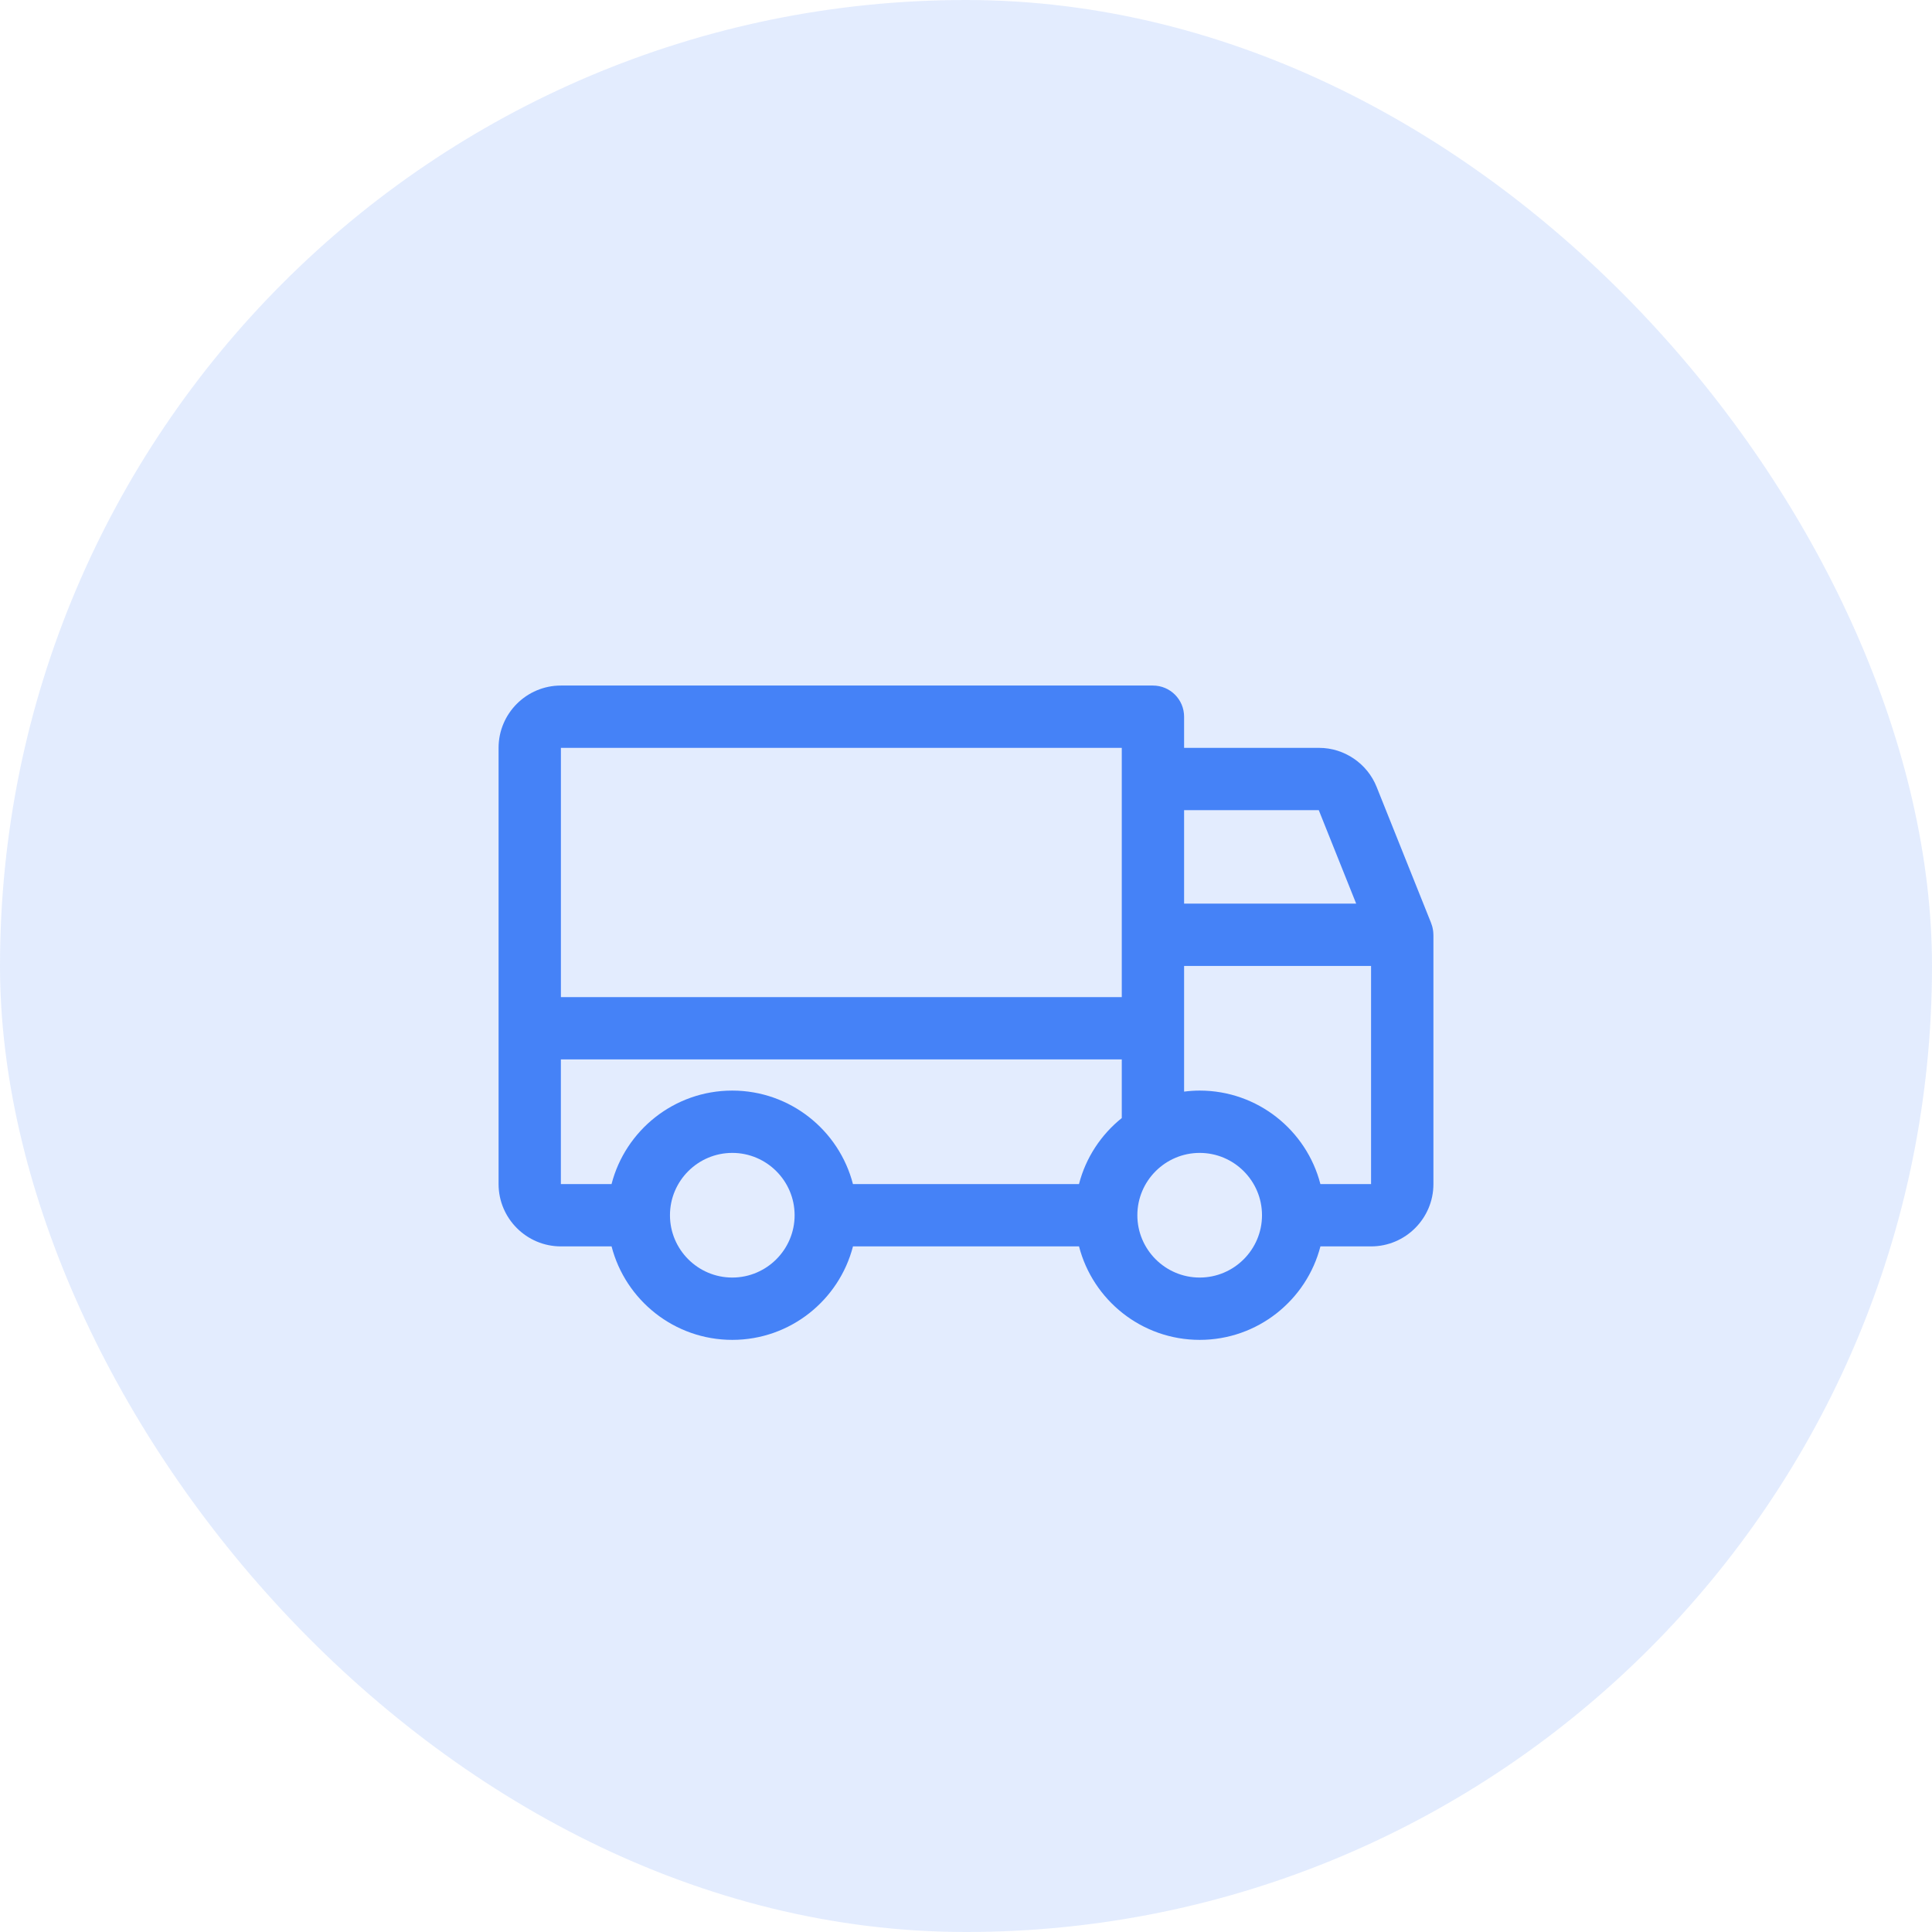
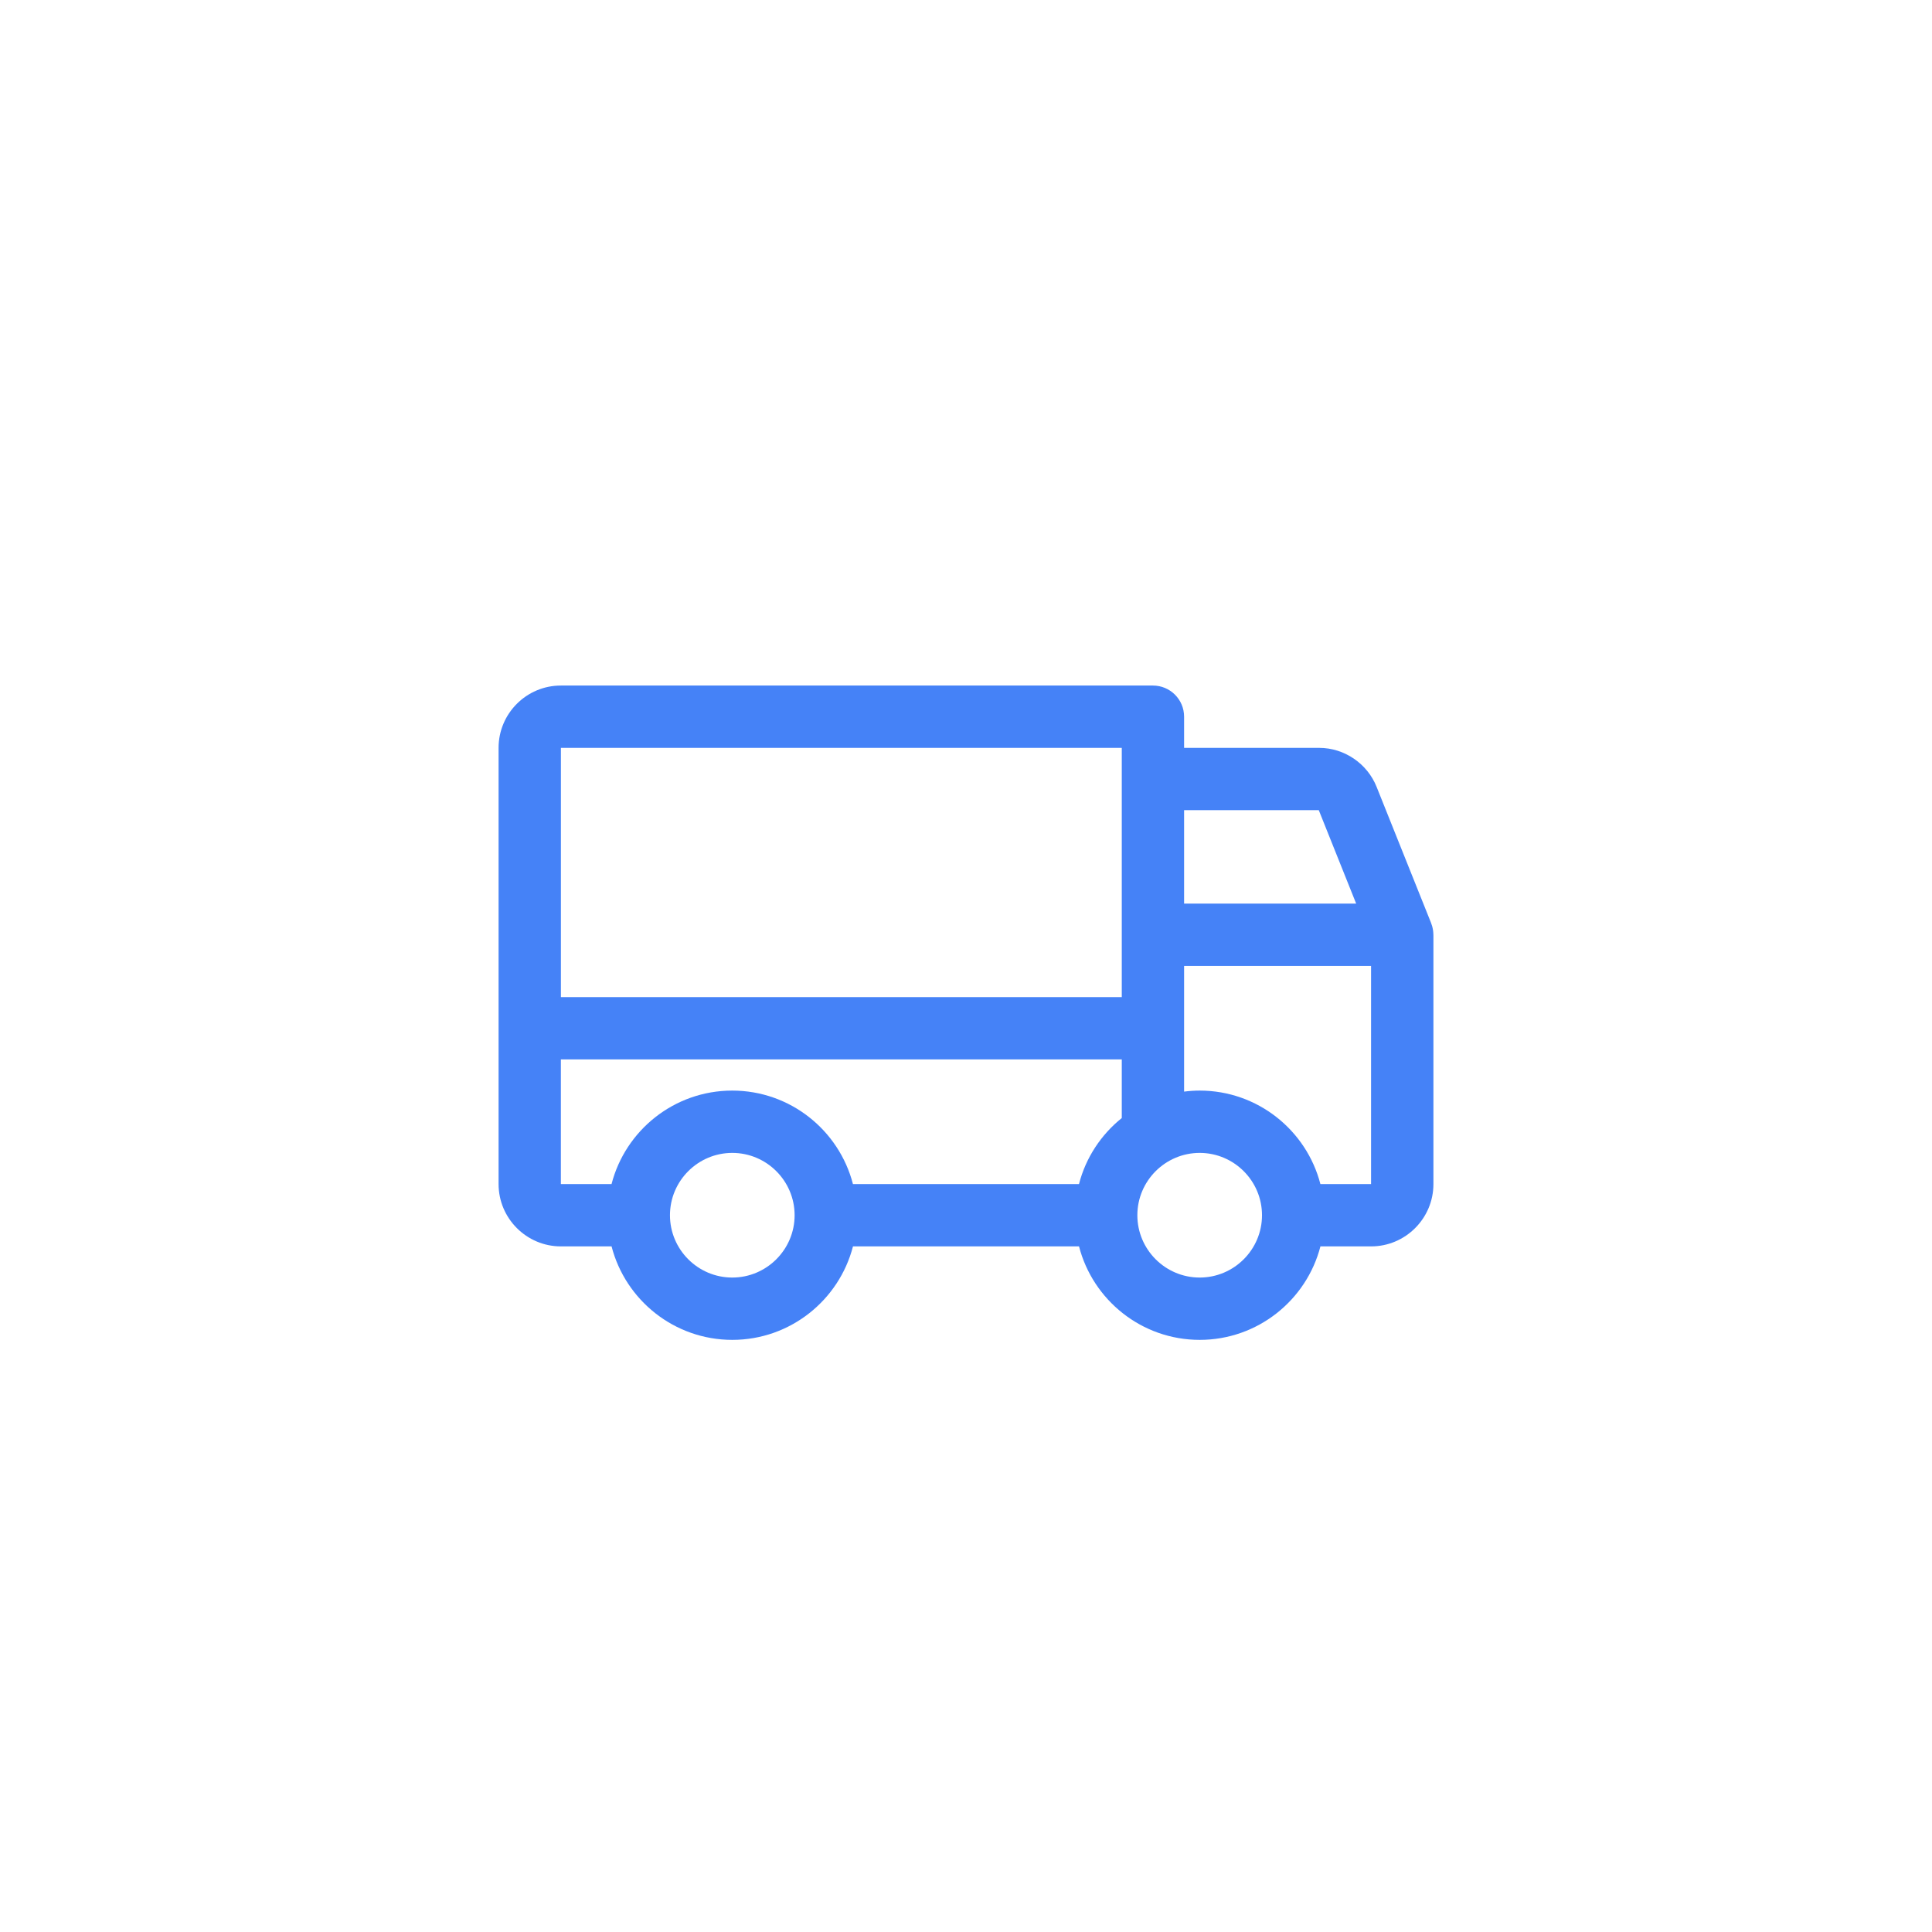
<svg xmlns="http://www.w3.org/2000/svg" width="62" height="62" viewBox="0 0 62 62" fill="none">
-   <rect width="62" height="62" rx="31" fill="#4582F7" fill-opacity="0.15" />
  <path d="M45.999 30.016V29.998C45.999 29.99 45.999 29.982 45.998 29.973C45.998 29.951 45.996 29.928 45.994 29.906C45.992 29.892 45.99 29.878 45.989 29.863C45.986 29.846 45.984 29.827 45.98 29.81C45.976 29.791 45.971 29.772 45.968 29.755C45.964 29.742 45.961 29.728 45.958 29.716C45.951 29.693 45.943 29.672 45.935 29.65C45.932 29.642 45.93 29.635 45.928 29.627L45.921 29.612V29.608L44.179 25.257C43.881 24.504 43.14 24 42.336 24H37.999V23C37.999 22.448 37.552 22 36.999 22H18C16.898 21.999 16 22.896 16 23.999V37.998C16 39.1 16.898 39.998 18 39.998H19.626C20.071 41.722 21.639 42.998 23.5 42.998C25.361 42.998 26.928 41.722 27.373 39.998H34.627C35.072 41.722 36.639 42.998 38.5 42.998C40.361 42.998 41.929 41.722 42.374 39.998H44C45.102 39.998 46 39.1 46 37.998V30.016H45.999ZM42.321 25.999L43.521 28.998H37.999V25.999H42.321ZM35.999 23.999V31.998H18V23.999H35.999ZM35.999 33.998V35.879C35.335 36.412 34.844 37.151 34.626 37.998H27.372C26.927 36.274 25.36 34.998 23.498 34.998C21.637 34.998 20.07 36.274 19.625 37.998H17.999V33.998H35.999ZM23.5 40.998C22.397 40.998 21.5 40.1 21.5 38.998C21.5 37.896 22.397 36.998 23.5 36.998C24.602 36.998 25.5 37.896 25.5 38.998C25.5 40.1 24.602 40.998 23.5 40.998ZM38.499 40.998C37.397 40.998 36.499 40.1 36.499 38.998C36.499 37.896 37.397 36.998 38.499 36.998C39.602 36.998 40.499 37.896 40.499 38.998C40.499 40.1 39.602 40.998 38.499 40.998ZM43.999 37.998H42.373C41.928 36.274 40.36 34.998 38.499 34.998C38.329 34.998 38.163 35.01 37.999 35.031V30.998H43.999V37.998Z" fill="#4582F7" />
</svg>